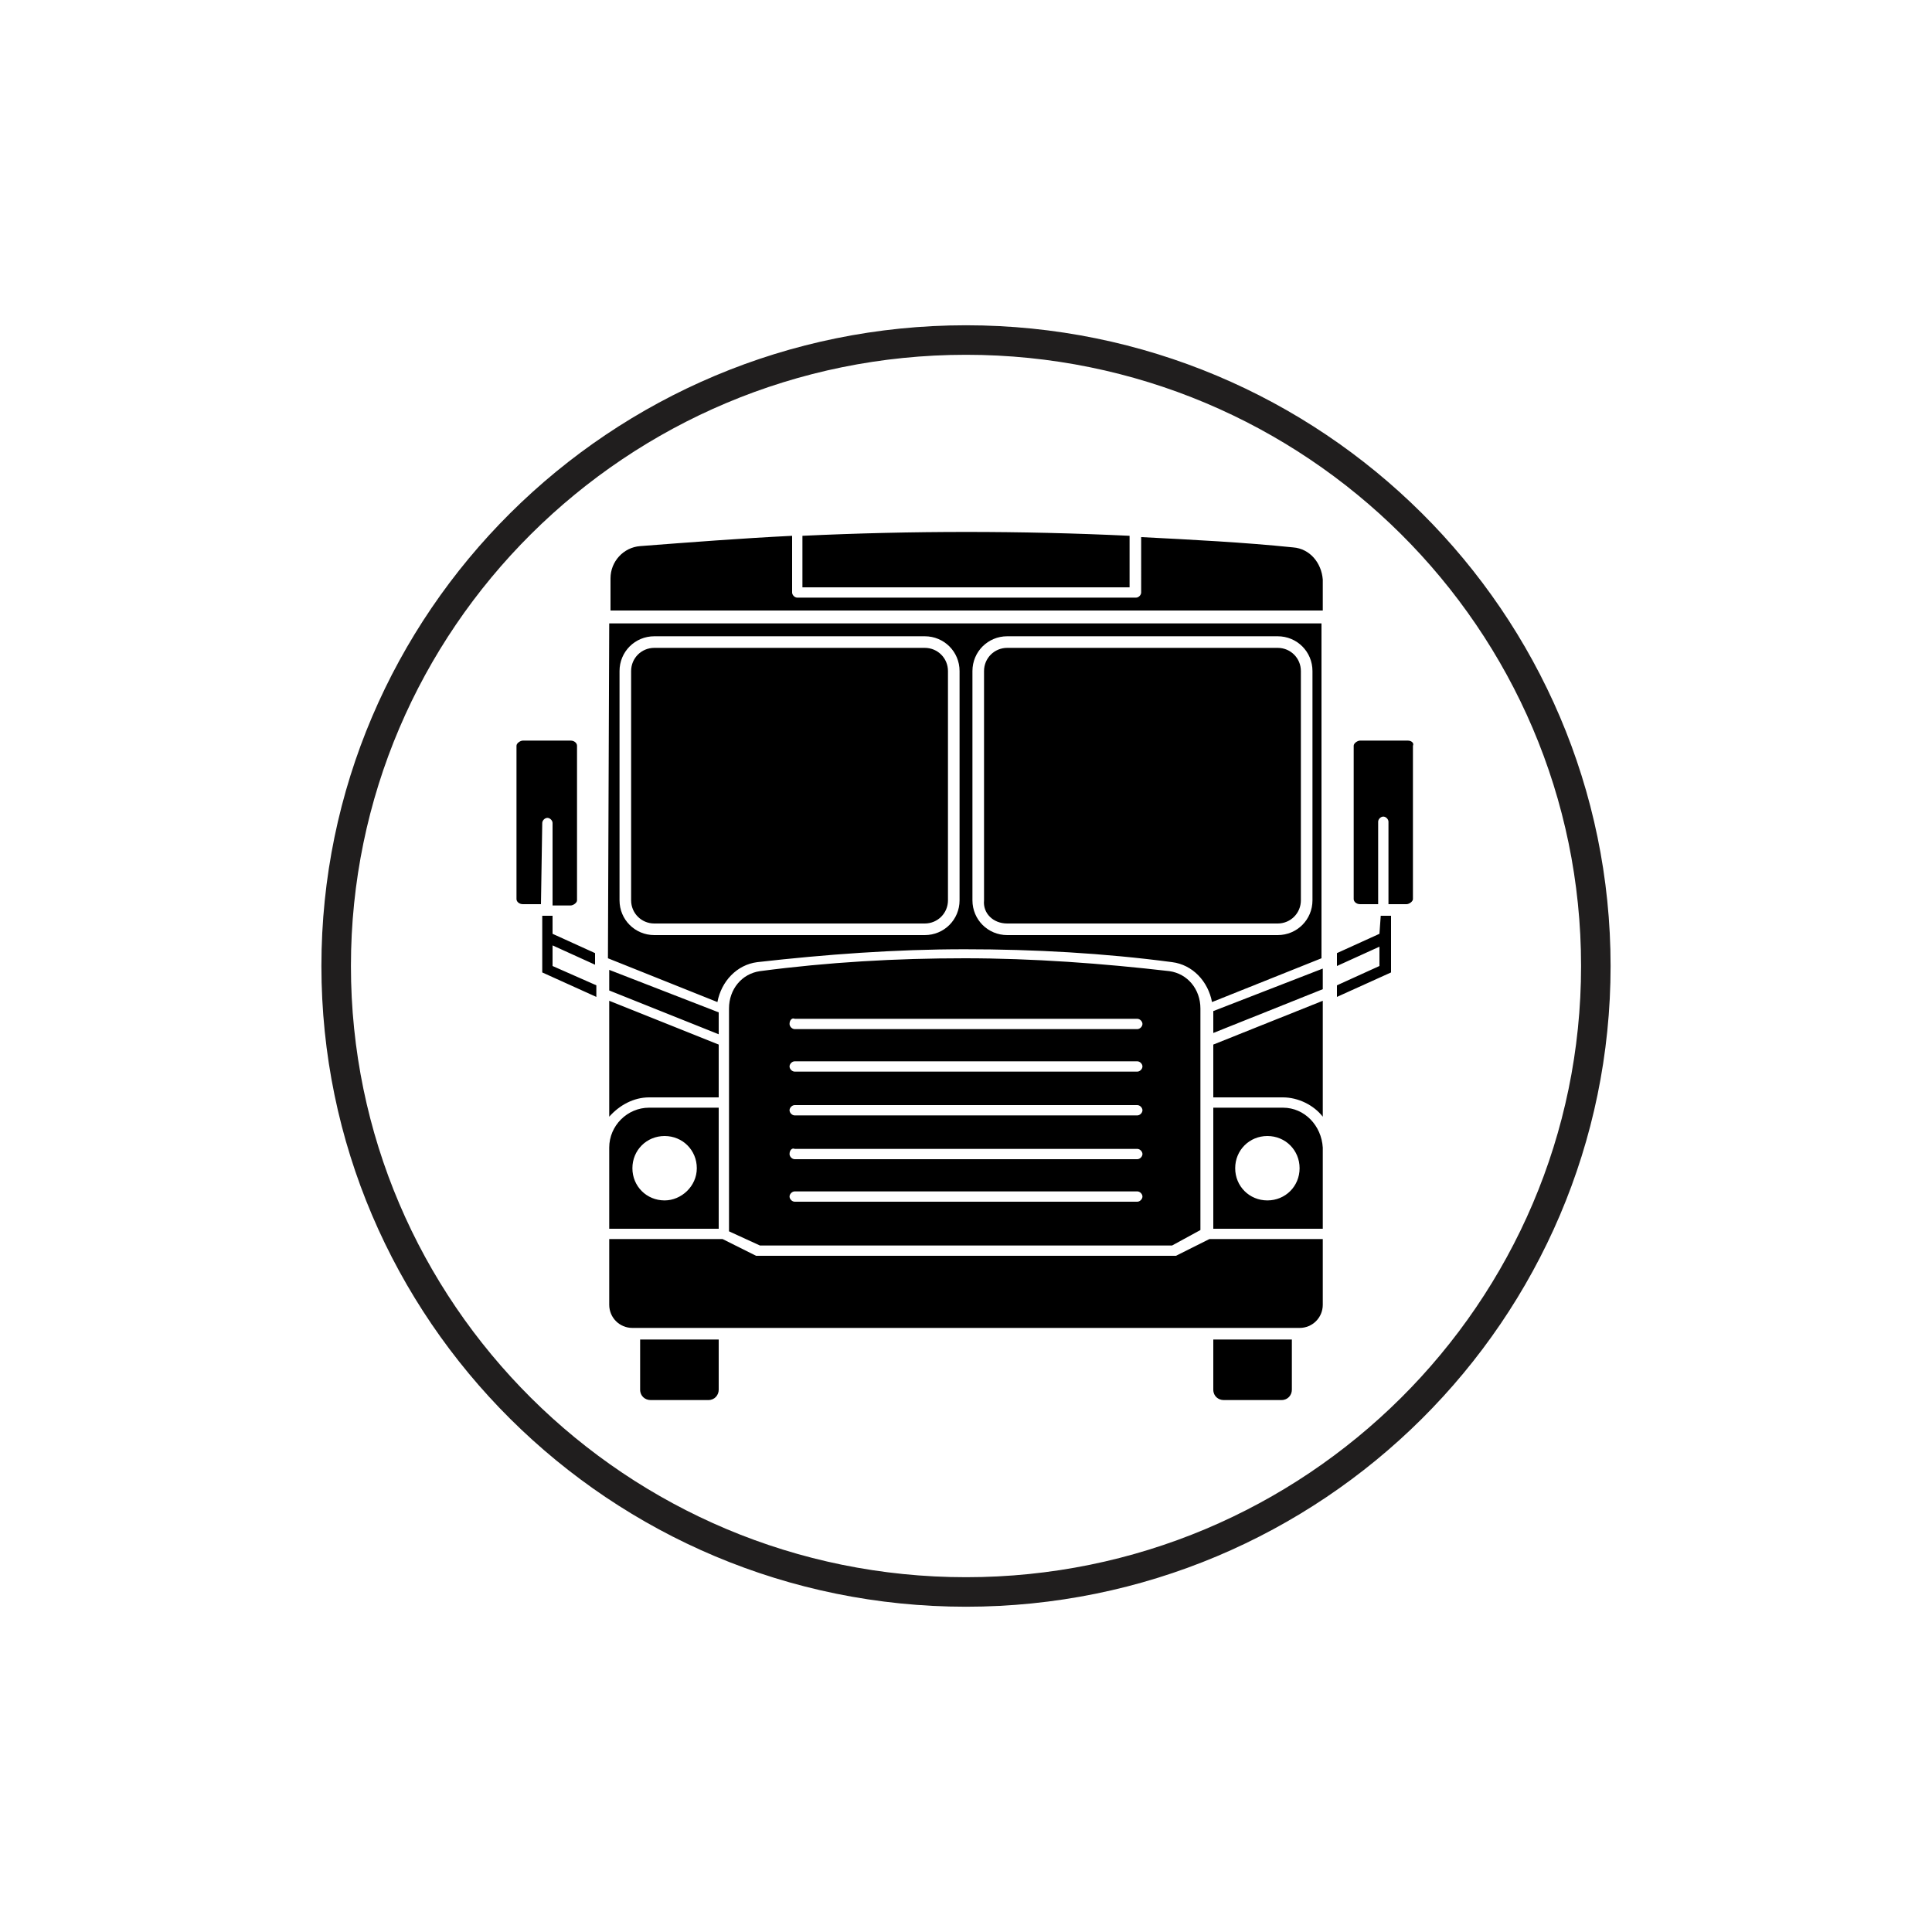
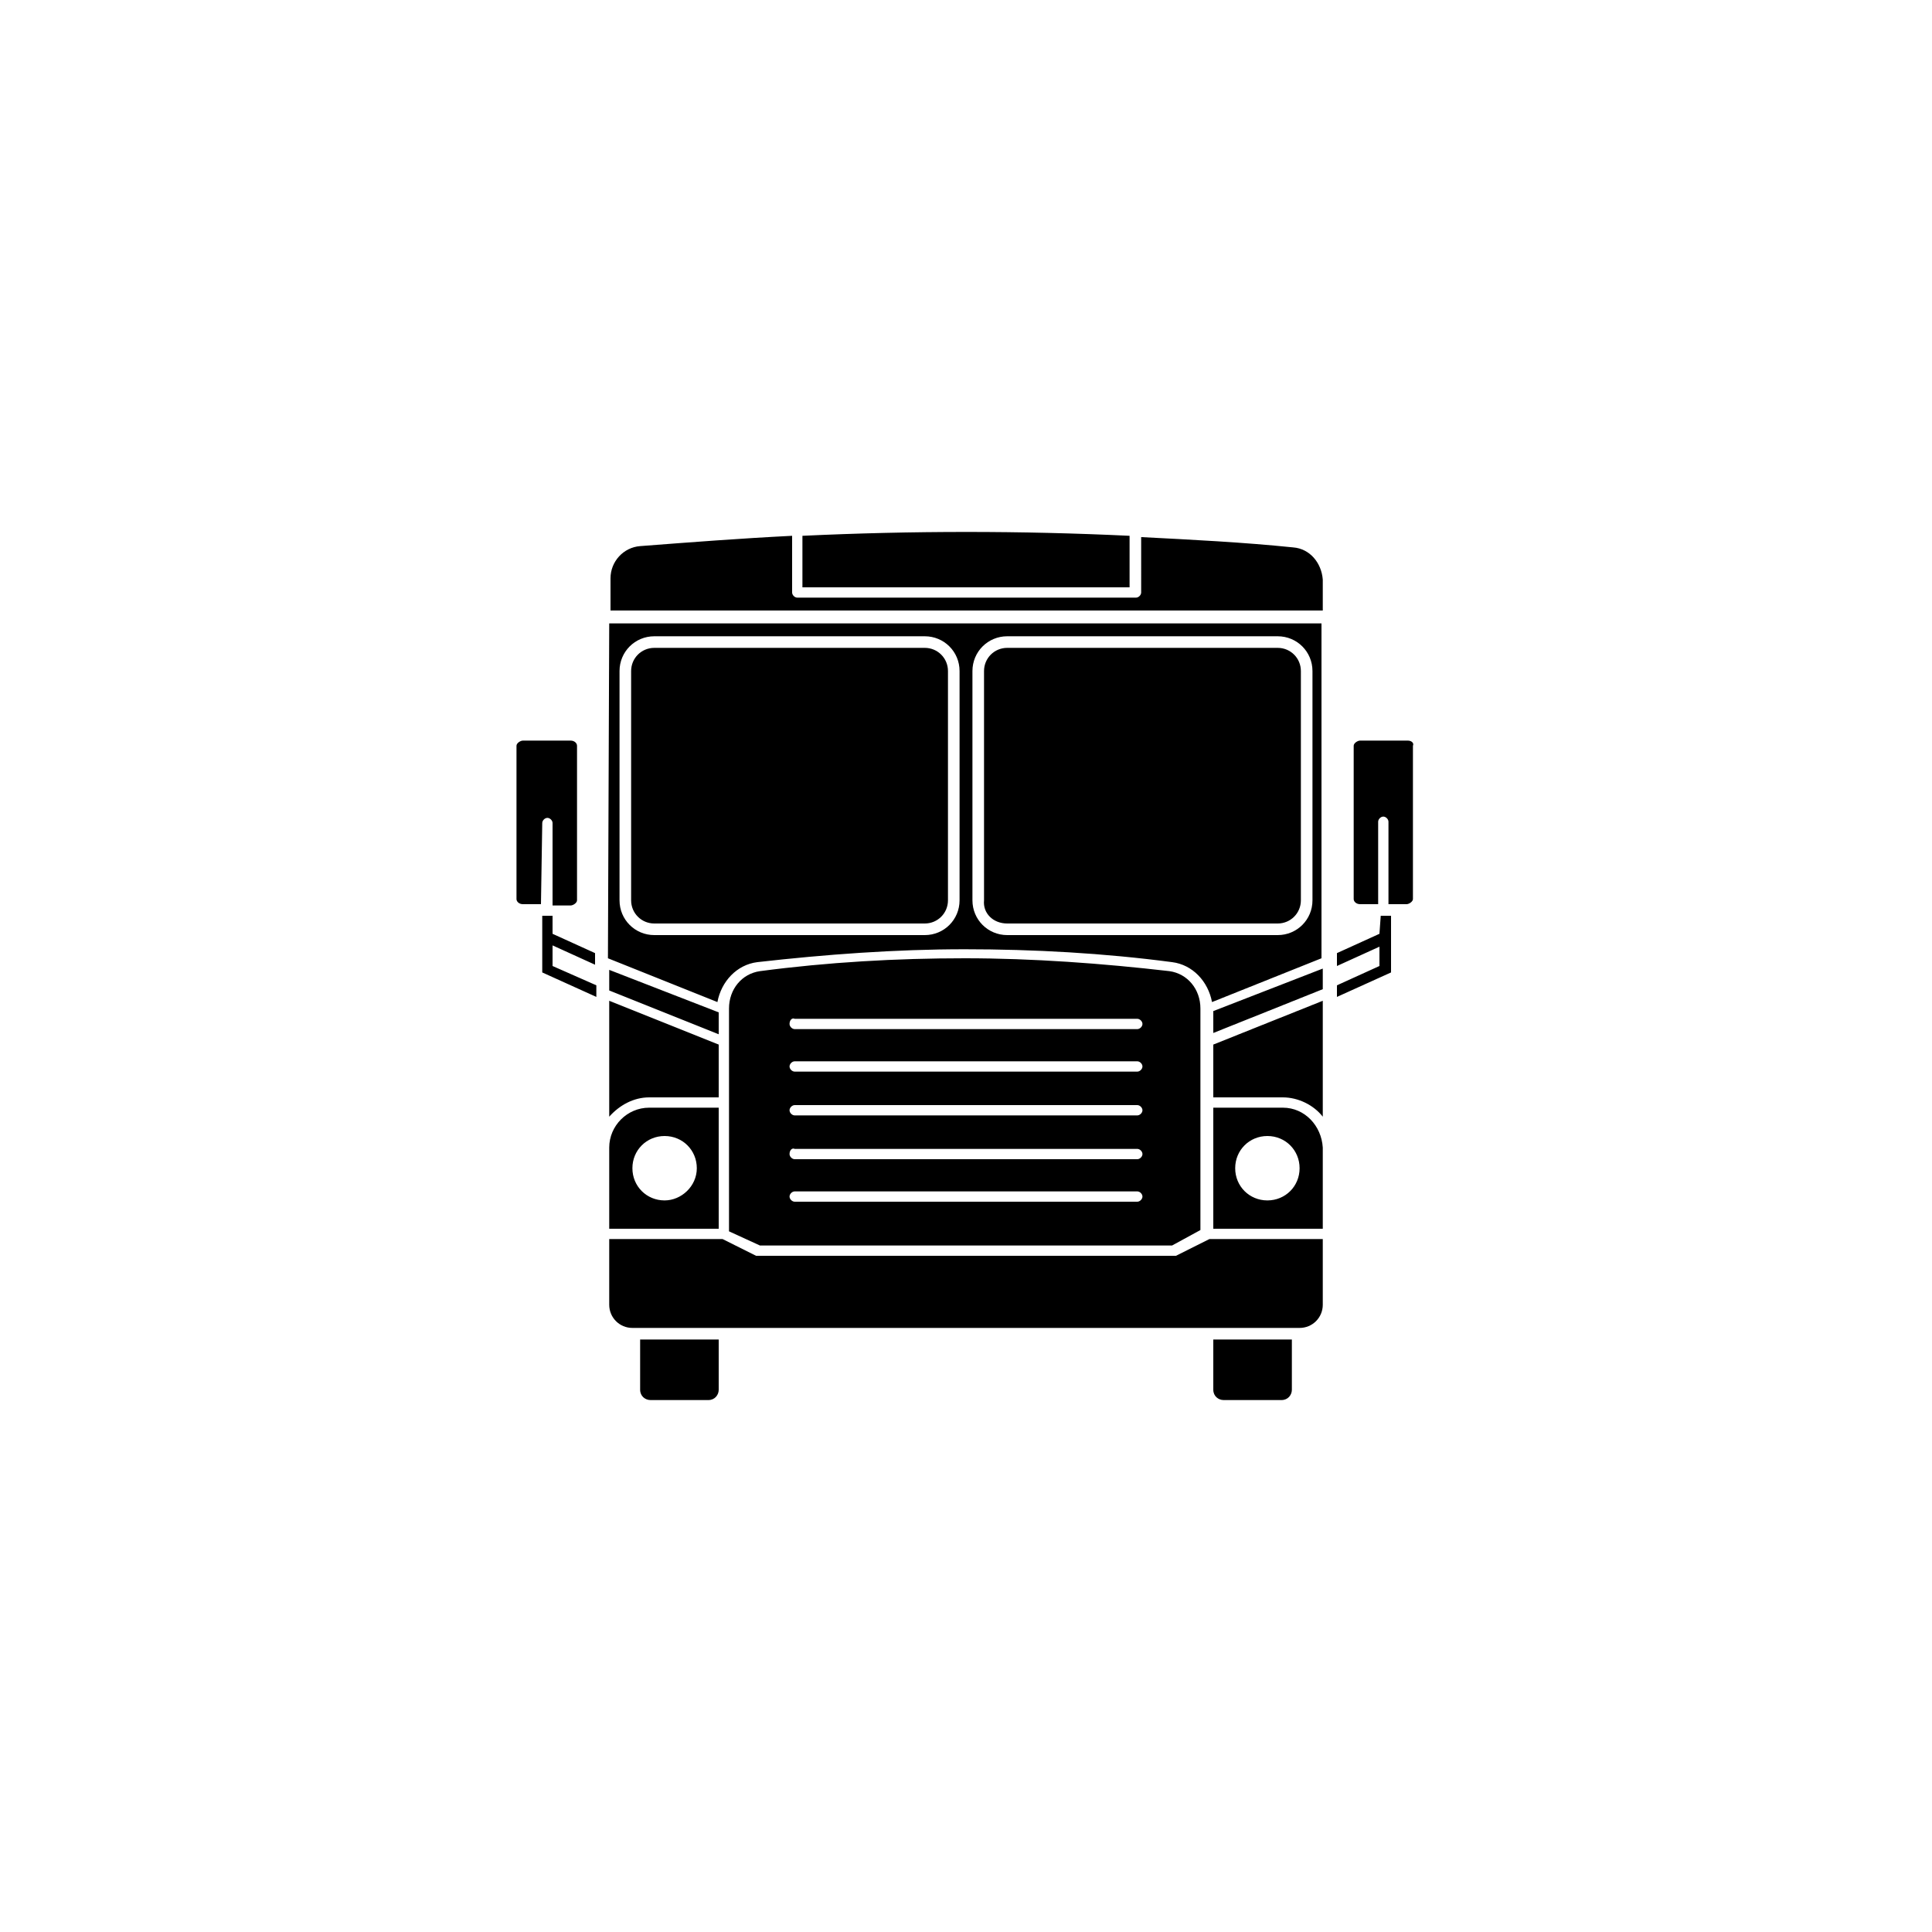
<svg xmlns="http://www.w3.org/2000/svg" version="1.1" baseProfile="tiny" id="Layer_1" x="0px" y="0px" viewBox="0 0 150 150" overflow="visible" xml:space="preserve">
  <g>
    <g>
-       <path fill="none" stroke="#201E1E" stroke-width="2.292" stroke-miterlimit="10" d="M75,26.4c27,0,48.9,21.8,48.9,48.6    c0,26.8-21.9,48.6-48.9,48.6c-27,0-48.9-21.8-48.9-48.6C26.1,48.2,48,26.4,75,26.4z" />
-     </g>
+       </g>
    <path d="M47.3,86.7v-9l8.5,3.4v4.1h-5.4C49.2,85.2,48.1,85.8,47.3,86.7L47.3,86.7L47.3,86.7z M55.8,78.6l-8.5-3.3v1.6l8.5,3.4V78.6   z M42.1,63.9c0-0.2,0.2-0.4,0.4-0.4c0.2,0,0.4,0.2,0.4,0.4v6.4h1.4c0.2,0,0.5-0.2,0.5-0.4V57.9c0-0.2-0.2-0.4-0.5-0.4h-3.7   c-0.2,0-0.5,0.2-0.5,0.4v11.9c0,0.2,0.2,0.4,0.5,0.4h1.4L42.1,63.9L42.1,63.9z M91.3,97.5l-0.2,0H58.9l-0.2,0l-2.6-1.3h-8.8v5.1   c0,1,0.8,1.8,1.8,1.8h51.8c1,0,1.8-0.8,1.8-1.8v-5.1h-8.8L91.3,97.5L91.3,97.5z M55.8,95.4h-8.5v-6.3c0-1.7,1.4-3.1,3.1-3.1h5.4   V95.4L55.8,95.4z M54.1,90.7c0-1.4-1.1-2.5-2.5-2.5c-1.4,0-2.5,1.1-2.5,2.5c0,1.4,1.1,2.5,2.5,2.5C52.9,93.2,54.1,92.1,54.1,90.7   L54.1,90.7z M47.3,48.4h55.3v26l-8.5,3.4c-0.3-1.6-1.5-2.9-3.1-3.1c-5.3-0.7-10.7-1-16.1-1c-5.4,0-10.8,0.4-16.1,1   c-1.6,0.2-2.8,1.5-3.1,3.1l-8.5-3.4L47.3,48.4L47.3,48.4z M75.5,69.9c0,1.5,1.2,2.7,2.7,2.7h21c1.5,0,2.7-1.2,2.7-2.7V52.1   c0-1.5-1.2-2.7-2.7-2.7h-21c-1.5,0-2.7,1.2-2.7,2.7V69.9z M48.1,69.9c0,1.5,1.2,2.7,2.7,2.7h21c1.5,0,2.7-1.2,2.7-2.7V52.1   c0-1.5-1.2-2.7-2.7-2.7h-21c-1.5,0-2.7,1.2-2.7,2.7V69.9z M78.2,71.7h21c1,0,1.8-0.8,1.8-1.8V52.1c0-1-0.8-1.8-1.8-1.8h-21   c-1,0-1.8,0.8-1.8,1.8v17.8C76.3,70.9,77.1,71.7,78.2,71.7L78.2,71.7L78.2,71.7z M50.8,71.7h21c1,0,1.8-0.8,1.8-1.8V52.1   c0-1-0.8-1.8-1.8-1.8h-21c-1,0-1.8,0.8-1.8,1.8v17.8C49,70.9,49.8,71.7,50.8,71.7z M49.7,107.9c0,0.5,0.4,0.8,0.8,0.8H55   c0.5,0,0.8-0.4,0.8-0.8V104h-6.1L49.7,107.9L49.7,107.9z M94.2,107.9c0,0.5,0.4,0.8,0.8,0.8h4.5c0.5,0,0.8-0.4,0.8-0.8V104h-6.1   L94.2,107.9L94.2,107.9z M109.3,57.5h-3.7c-0.2,0-0.5,0.2-0.5,0.4v11.9c0,0.2,0.2,0.4,0.5,0.4h1.4v-6.4c0-0.2,0.2-0.4,0.4-0.4   c0.2,0,0.4,0.2,0.4,0.4v6.4h1.4c0.2,0,0.5-0.2,0.5-0.4V57.9C109.8,57.7,109.6,57.5,109.3,57.5L109.3,57.5L109.3,57.5z M94.2,80.2   l8.5-3.4v-1.6l-8.5,3.3V80.2z M94.2,85.2h5.4c1.2,0,2.4,0.6,3.1,1.5v-9l-8.5,3.4V85.2L94.2,85.2z M87.7,41.6   c-8.4-0.4-16.9-0.4-25.4,0v4h25.4V41.6z M102.7,89.1v6.3h-8.5V86h5.4C101.3,86,102.6,87.4,102.7,89.1   C102.6,89.1,102.7,89.1,102.7,89.1z M100.9,90.7c0-1.4-1.1-2.5-2.5-2.5s-2.5,1.1-2.5,2.5c0,1.4,1.1,2.5,2.5,2.5l0,0   C99.8,93.2,100.9,92.1,100.9,90.7L100.9,90.7z M59,96.7l-2.4-1.1V78.3c0-1.5,1-2.7,2.4-2.9c5.3-0.7,10.6-1,15.9-1   c5.3,0,10.7,0.4,15.9,1c1.4,0.2,2.4,1.4,2.4,2.9v17.2L91,96.7C91,96.7,59,96.7,59,96.7z M61.3,79.5c0,0.2,0.2,0.4,0.4,0.4h26.6   c0.2,0,0.4-0.2,0.4-0.4c0-0.2-0.2-0.4-0.4-0.4H61.7C61.5,79,61.3,79.2,61.3,79.5L61.3,79.5L61.3,79.5z M61.3,82.8   c0,0.2,0.2,0.4,0.4,0.4h26.6c0.2,0,0.4-0.2,0.4-0.4c0-0.2-0.2-0.4-0.4-0.4H61.7C61.5,82.4,61.3,82.6,61.3,82.8L61.3,82.8L61.3,82.8   z M61.3,86.2c0,0.2,0.2,0.4,0.4,0.4h26.6c0.2,0,0.4-0.2,0.4-0.4c0-0.2-0.2-0.4-0.4-0.4H61.7C61.5,85.8,61.3,86,61.3,86.2L61.3,86.2   z M61.3,89.6c0,0.2,0.2,0.4,0.4,0.4h26.6c0.2,0,0.4-0.2,0.4-0.4c0-0.2-0.2-0.4-0.4-0.4H61.7C61.5,89.1,61.3,89.3,61.3,89.6   L61.3,89.6z M61.3,92.9c0,0.2,0.2,0.4,0.4,0.4h26.6c0.2,0,0.4-0.2,0.4-0.4s-0.2-0.4-0.4-0.4H61.7C61.5,92.5,61.3,92.7,61.3,92.9   L61.3,92.9L61.3,92.9z M100.4,42.5c-3.9-0.4-7.9-0.6-11.8-0.8V46c0,0.2-0.2,0.4-0.4,0.4H61.9c-0.2,0-0.4-0.2-0.4-0.4v-4.4   c-4,0.2-7.9,0.5-11.8,0.8c-1.3,0.1-2.3,1.2-2.3,2.5c0,0,0,0,0,0v2.5h55.3V45c0,0,0,0,0,0C102.6,43.7,101.7,42.6,100.4,42.5   L100.4,42.5L100.4,42.5z M107.1,72.5l-3.3,1.5V75l3.3-1.5V75l-3.3,1.5v0.9l4.2-1.9v-4.4h-0.8L107.1,72.5L107.1,72.5z M42.9,71.1   h-0.8v4.4l4.2,1.9v-0.9L42.9,75v-1.6l3.3,1.5v-0.9l-3.3-1.5L42.9,71.1L42.9,71.1z" />
  </g>
</svg>